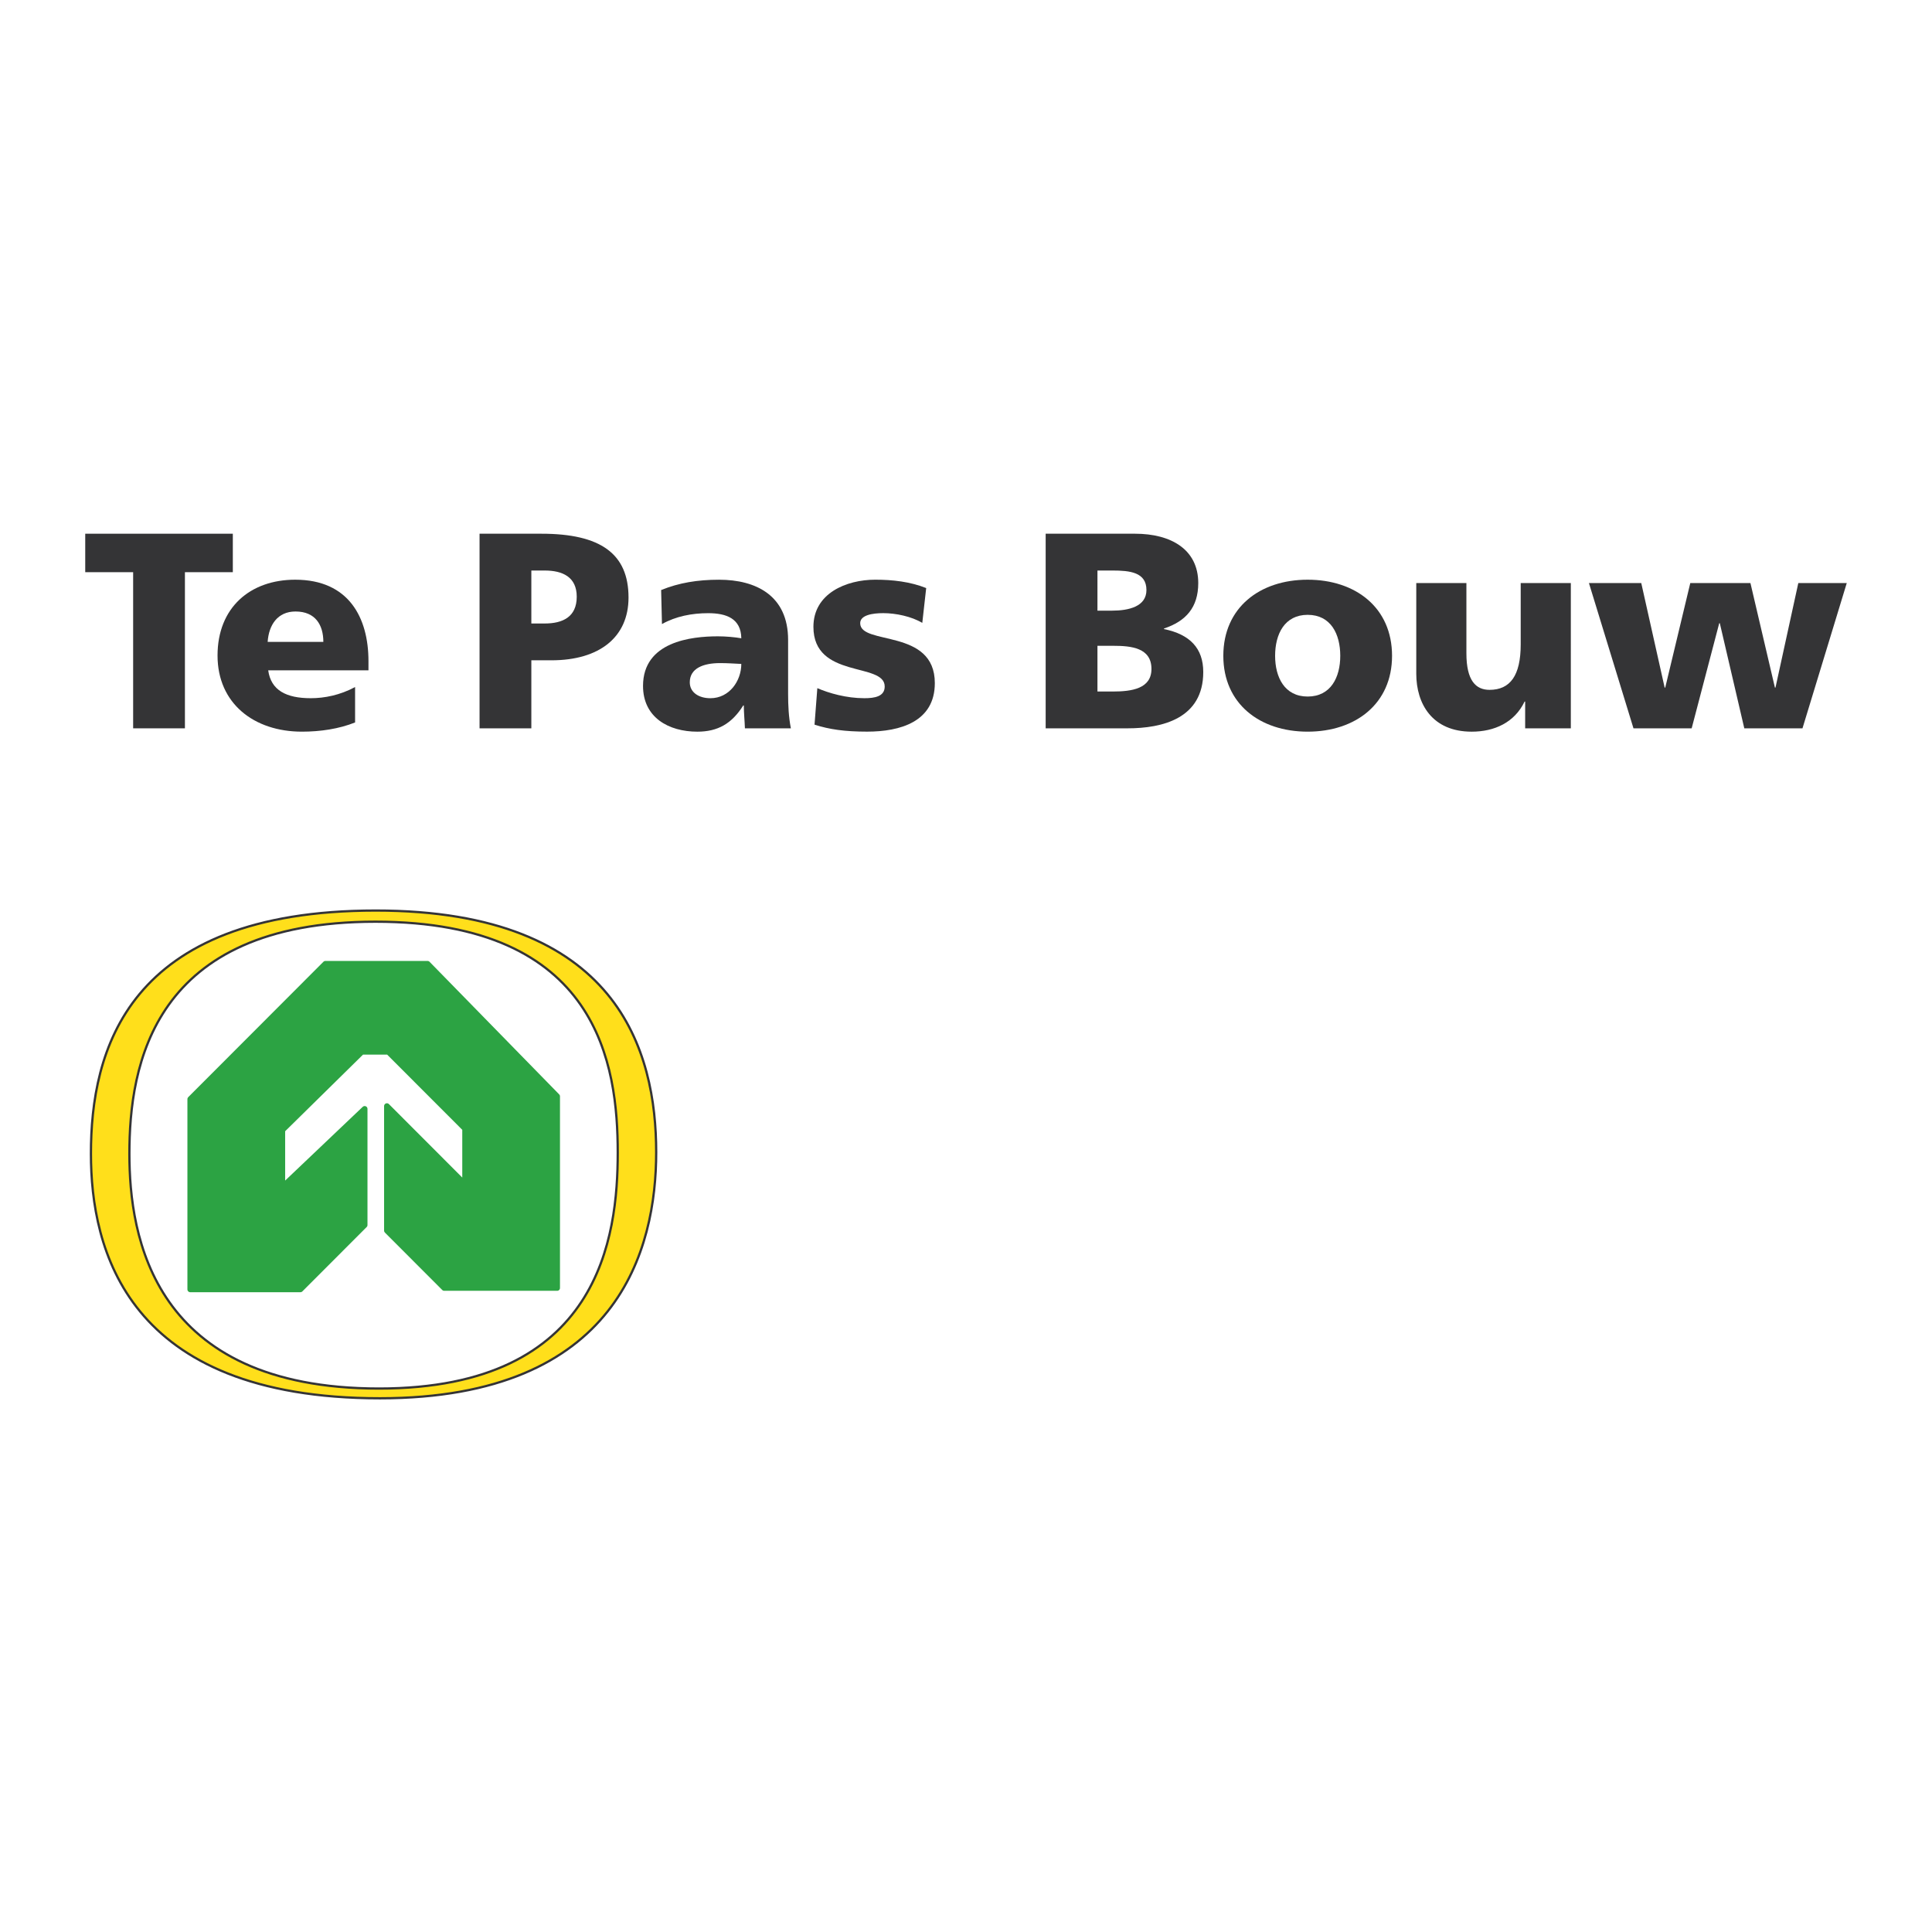
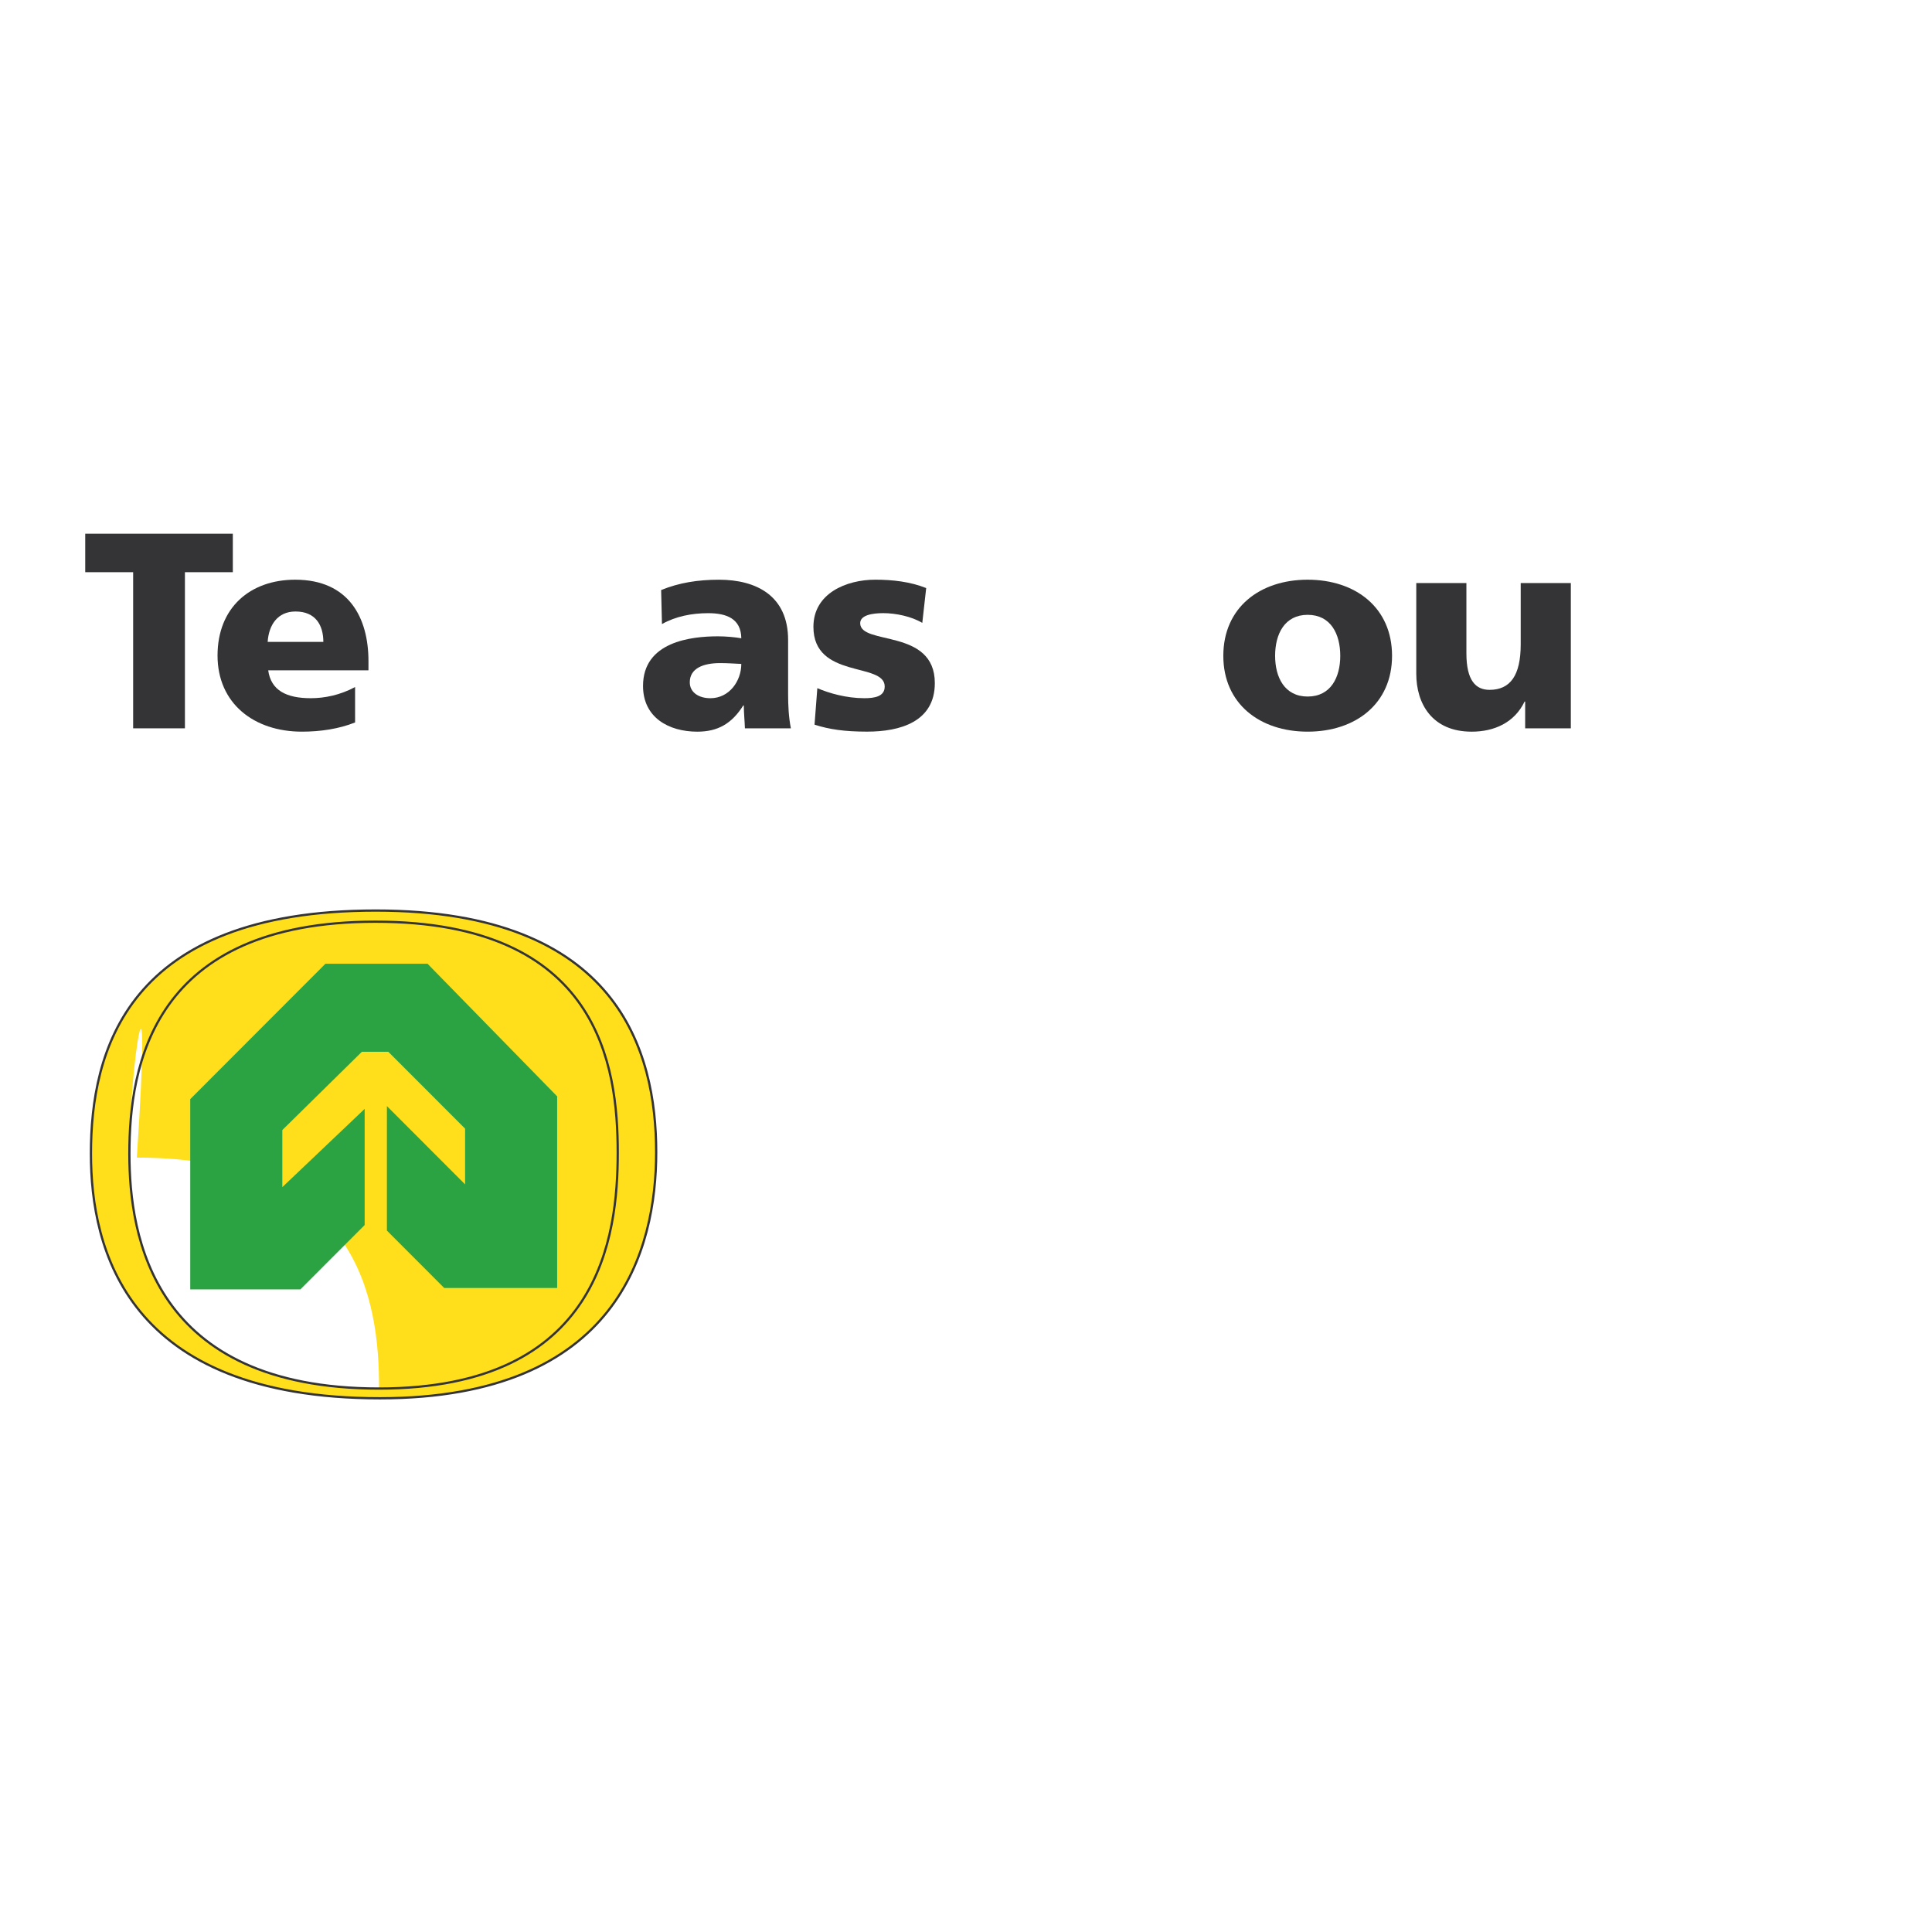
<svg xmlns="http://www.w3.org/2000/svg" version="1.0" id="Layer_1" x="0px" y="0px" width="192.756px" height="192.756px" viewBox="0 0 192.756 192.756" enable-background="new 0 0 192.756 192.756" xml:space="preserve">
  <g>
-     <polygon fill-rule="evenodd" clip-rule="evenodd" fill="#FFFFFF" points="0,0 192.756,0 192.756,192.756 0,192.756 0,0  " />
-     <path fill-rule="evenodd" clip-rule="evenodd" fill="#FFDF1B" d="M37.493,90.846c24.229,0,27.975,14.089,27.975,24.121   c0,9.617-3.744,24.541-27.559,24.541c-25.34,0-28.837-14.924-28.837-24.4C9.071,104.936,12.567,90.846,37.493,90.846L37.493,90.846   z M12.909,115.117c0,8.188,2.296,23.418,24.913,23.418c22.096,0,23.81-15.23,23.81-23.537c0-8.668-1.852-23.04-24.169-23.04   C15.205,91.958,12.909,106.33,12.909,115.117L12.909,115.117z" />
+     <path fill-rule="evenodd" clip-rule="evenodd" fill="#FFDF1B" d="M37.493,90.846c24.229,0,27.975,14.089,27.975,24.121   c0,9.617-3.744,24.541-27.559,24.541c-25.34,0-28.837-14.924-28.837-24.4C9.071,104.936,12.567,90.846,37.493,90.846L37.493,90.846   z M12.909,115.117c0,8.188,2.296,23.418,24.913,23.418c0-8.668-1.852-23.04-24.169-23.04   C15.205,91.958,12.909,106.33,12.909,115.117L12.909,115.117z" />
    <path fill="none" stroke="#343436" stroke-width="0.226" stroke-linejoin="round" stroke-miterlimit="2.613" d="M37.493,90.846   c24.229,0,27.975,14.089,27.975,24.121c0,9.617-3.744,24.541-27.559,24.541c-25.34,0-28.837-14.924-28.837-24.4   C9.071,104.936,12.567,90.846,37.493,90.846L37.493,90.846z M12.909,115.117c0,8.188,2.296,23.418,24.913,23.418   c22.096,0,23.81-15.23,23.81-23.537c0-8.668-1.852-23.04-24.169-23.04C15.205,91.958,12.909,106.33,12.909,115.117L12.909,115.117z   " />
    <polygon fill-rule="evenodd" clip-rule="evenodd" fill="#2CA343" points="32.468,96.154 42.655,96.154 55.588,109.383    55.588,128.502 44.32,128.502 38.602,122.777 38.602,110.354 46.402,118.164 46.402,112.605 38.741,104.936 36.106,104.936    28.168,112.746 28.168,118.441 36.382,110.633 36.382,122.223 29.97,128.643 18.98,128.643 18.98,109.66 32.468,96.154  " />
-     <polygon fill="none" stroke="#2CA343" stroke-width="0.563" stroke-linejoin="round" stroke-miterlimit="2.613" points="   32.468,96.154 42.655,96.154 55.588,109.383 55.588,128.502 44.32,128.502 38.602,122.777 38.602,110.354 46.402,118.164    46.402,112.605 38.741,104.936 36.106,104.936 28.168,112.746 28.168,118.441 36.382,110.633 36.382,122.223 29.97,128.643    18.98,128.643 18.98,109.66 32.468,96.154  " />
    <polygon fill-rule="evenodd" clip-rule="evenodd" fill="#343436" points="13.284,57.087 8.504,57.087 8.504,53.249 23.229,53.249    23.229,57.087 18.45,57.087 18.45,72.665 13.284,72.665 13.284,57.087  " />
    <path fill-rule="evenodd" clip-rule="evenodd" fill="#343436" d="M26.759,66.878c0.278,2.003,1.806,2.782,4.251,2.782   c1.361,0,2.917-0.306,4.417-1.113v3.533c-1.611,0.64-3.445,0.918-5.306,0.918c-4.778,0-8.417-2.811-8.417-7.594   c0-4.784,3.25-7.567,7.751-7.567c5.362,0,7.307,3.812,7.307,8.124v0.917H26.759L26.759,66.878z M32.26,64.042   c0-1.669-0.777-3.033-2.777-3.033c-1.806,0-2.667,1.364-2.779,3.033H32.26L32.26,64.042z" />
-     <path fill-rule="evenodd" clip-rule="evenodd" fill="#343436" d="M47.845,53.249h6.168c5.918,0,8.695,2.003,8.695,6.369   c0,3.922-2.861,6.26-7.694,6.26h-2.002v6.787h-5.167V53.249L47.845,53.249z M53.012,62.206h1.335c1.777,0,3.194-0.64,3.194-2.671   c0-1.975-1.417-2.614-3.194-2.614h-1.335V62.206L53.012,62.206z" />
    <path fill-rule="evenodd" clip-rule="evenodd" fill="#343436" d="M74.32,72.665c-0.026-0.78-0.109-1.53-0.109-2.282h-0.056   c-1.138,1.809-2.529,2.616-4.583,2.616c-2.862,0-5.417-1.418-5.417-4.562c0-4.422,4.806-4.951,7.472-4.951   c0.807,0,1.695,0.083,2.334,0.195c-0.028-1.976-1.5-2.504-3.305-2.504c-1.611,0-3.223,0.307-4.611,1.086l-0.083-3.394   c1.776-0.724,3.639-1.03,5.777-1.03c3.695,0,6.891,1.585,6.891,6.009v5.396c0,1.14,0.054,2.281,0.276,3.421H74.32L74.32,72.665z    M70.877,69.661c1.889,0,3.083-1.724,3.083-3.421c-0.639-0.029-1.361-0.083-2.111-0.083c-1.695,0-3.029,0.527-3.029,1.918   C68.82,69.076,69.709,69.661,70.877,69.661L70.877,69.661z" />
    <path fill-rule="evenodd" clip-rule="evenodd" fill="#343436" d="M81.545,68.658c1.166,0.501,2.889,1.002,4.694,1.002   c1.028,0,2.028-0.167,2.028-1.169c0-2.447-7.112-0.723-7.112-5.952c0-3.338,3.278-4.703,6.168-4.703   c1.722,0,3.473,0.195,5.084,0.835l-0.39,3.477c-1.055-0.641-2.638-0.975-3.89-0.975c-1.083,0-2.305,0.195-2.305,1.002   c0,2.253,7.446,0.472,7.446,5.979c0,3.867-3.474,4.841-6.752,4.841c-2.25,0-3.778-0.223-5.25-0.696L81.545,68.658L81.545,68.658z" />
-     <path fill-rule="evenodd" clip-rule="evenodd" fill="#343436" d="M104.326,53.249h8.918c3.611,0,6.306,1.585,6.306,4.923   c0,2.449-1.25,3.811-3.417,4.535v0.056c2.585,0.527,3.916,1.918,3.916,4.283c0,4.646-4.083,5.619-7.556,5.619h-8.167V53.249   L104.326,53.249z M109.494,60.925h1.443c1.695,0,3.443-0.417,3.443-2.057c0-1.78-1.665-1.947-3.389-1.947h-1.498V60.925   L109.494,60.925z M109.494,68.993h1.527c1.889,0,3.86-0.279,3.86-2.253c0-2.113-2.027-2.308-3.805-2.308h-1.583V68.993   L109.494,68.993z" />
    <path fill-rule="evenodd" clip-rule="evenodd" fill="#343436" d="M122.051,65.432c0-4.812,3.64-7.595,8.415-7.595   c4.779,0,8.419,2.783,8.419,7.595c0,4.784-3.64,7.566-8.419,7.566C125.69,72.999,122.051,70.216,122.051,65.432L122.051,65.432z    M133.718,65.432c0-2.17-0.943-4.09-3.252-4.09c-2.305,0-3.248,1.919-3.248,4.09c0,2.142,0.943,4.062,3.248,4.062   C132.774,69.494,133.718,67.574,133.718,65.432L133.718,65.432z" />
    <path fill-rule="evenodd" clip-rule="evenodd" fill="#343436" d="M156.722,72.665h-4.557v-2.671h-0.056   c-1.001,2.086-3.002,3.005-5.278,3.005c-3.945,0-5.53-2.783-5.53-5.786v-9.041h5.002v7.01c0,2.727,0.943,3.644,2.307,3.644   c2.056,0,3.111-1.418,3.111-4.533v-6.121h5.001V72.665L156.722,72.665z" />
-     <polygon fill-rule="evenodd" clip-rule="evenodd" fill="#343436" points="158.528,58.171 163.749,58.171 166.083,68.603    166.141,68.603 168.64,58.171 174.641,58.171 177.084,68.603 177.14,68.603 179.418,58.171 184.252,58.171 179.834,72.665    174.029,72.665 171.586,62.178 171.528,62.178 168.778,72.665 162.972,72.665 158.528,58.171  " />
  </g>
</svg>